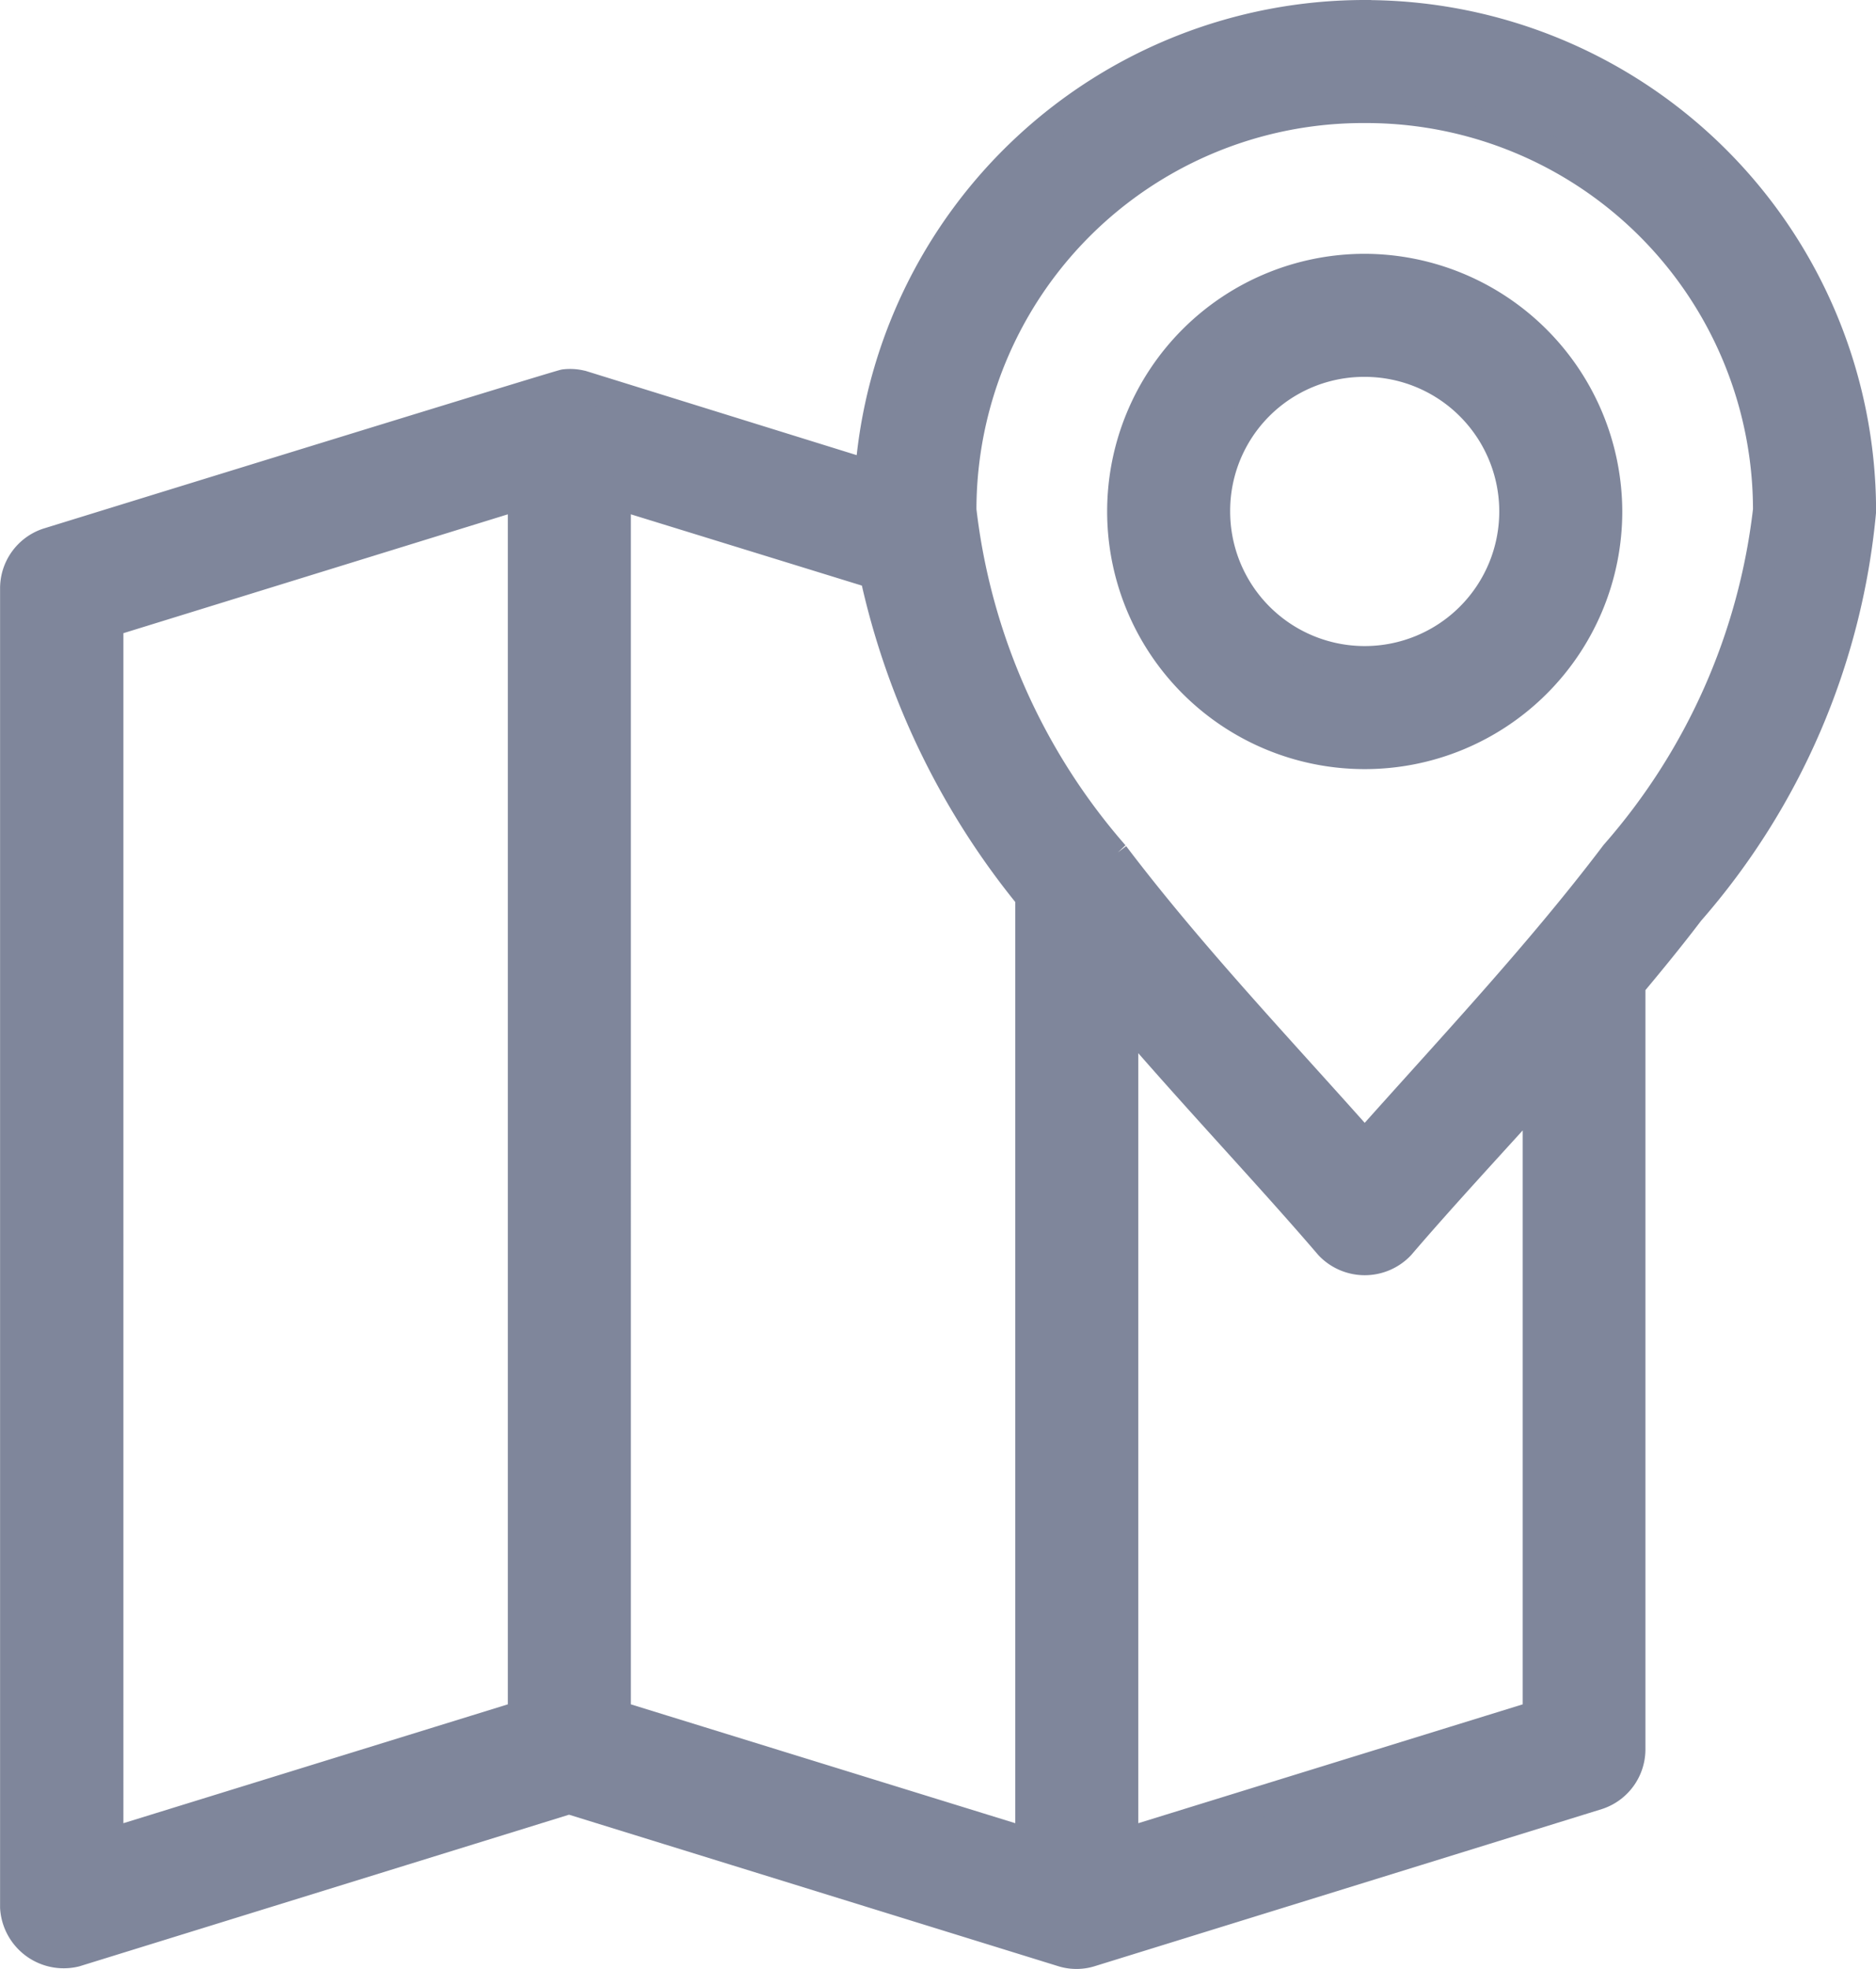
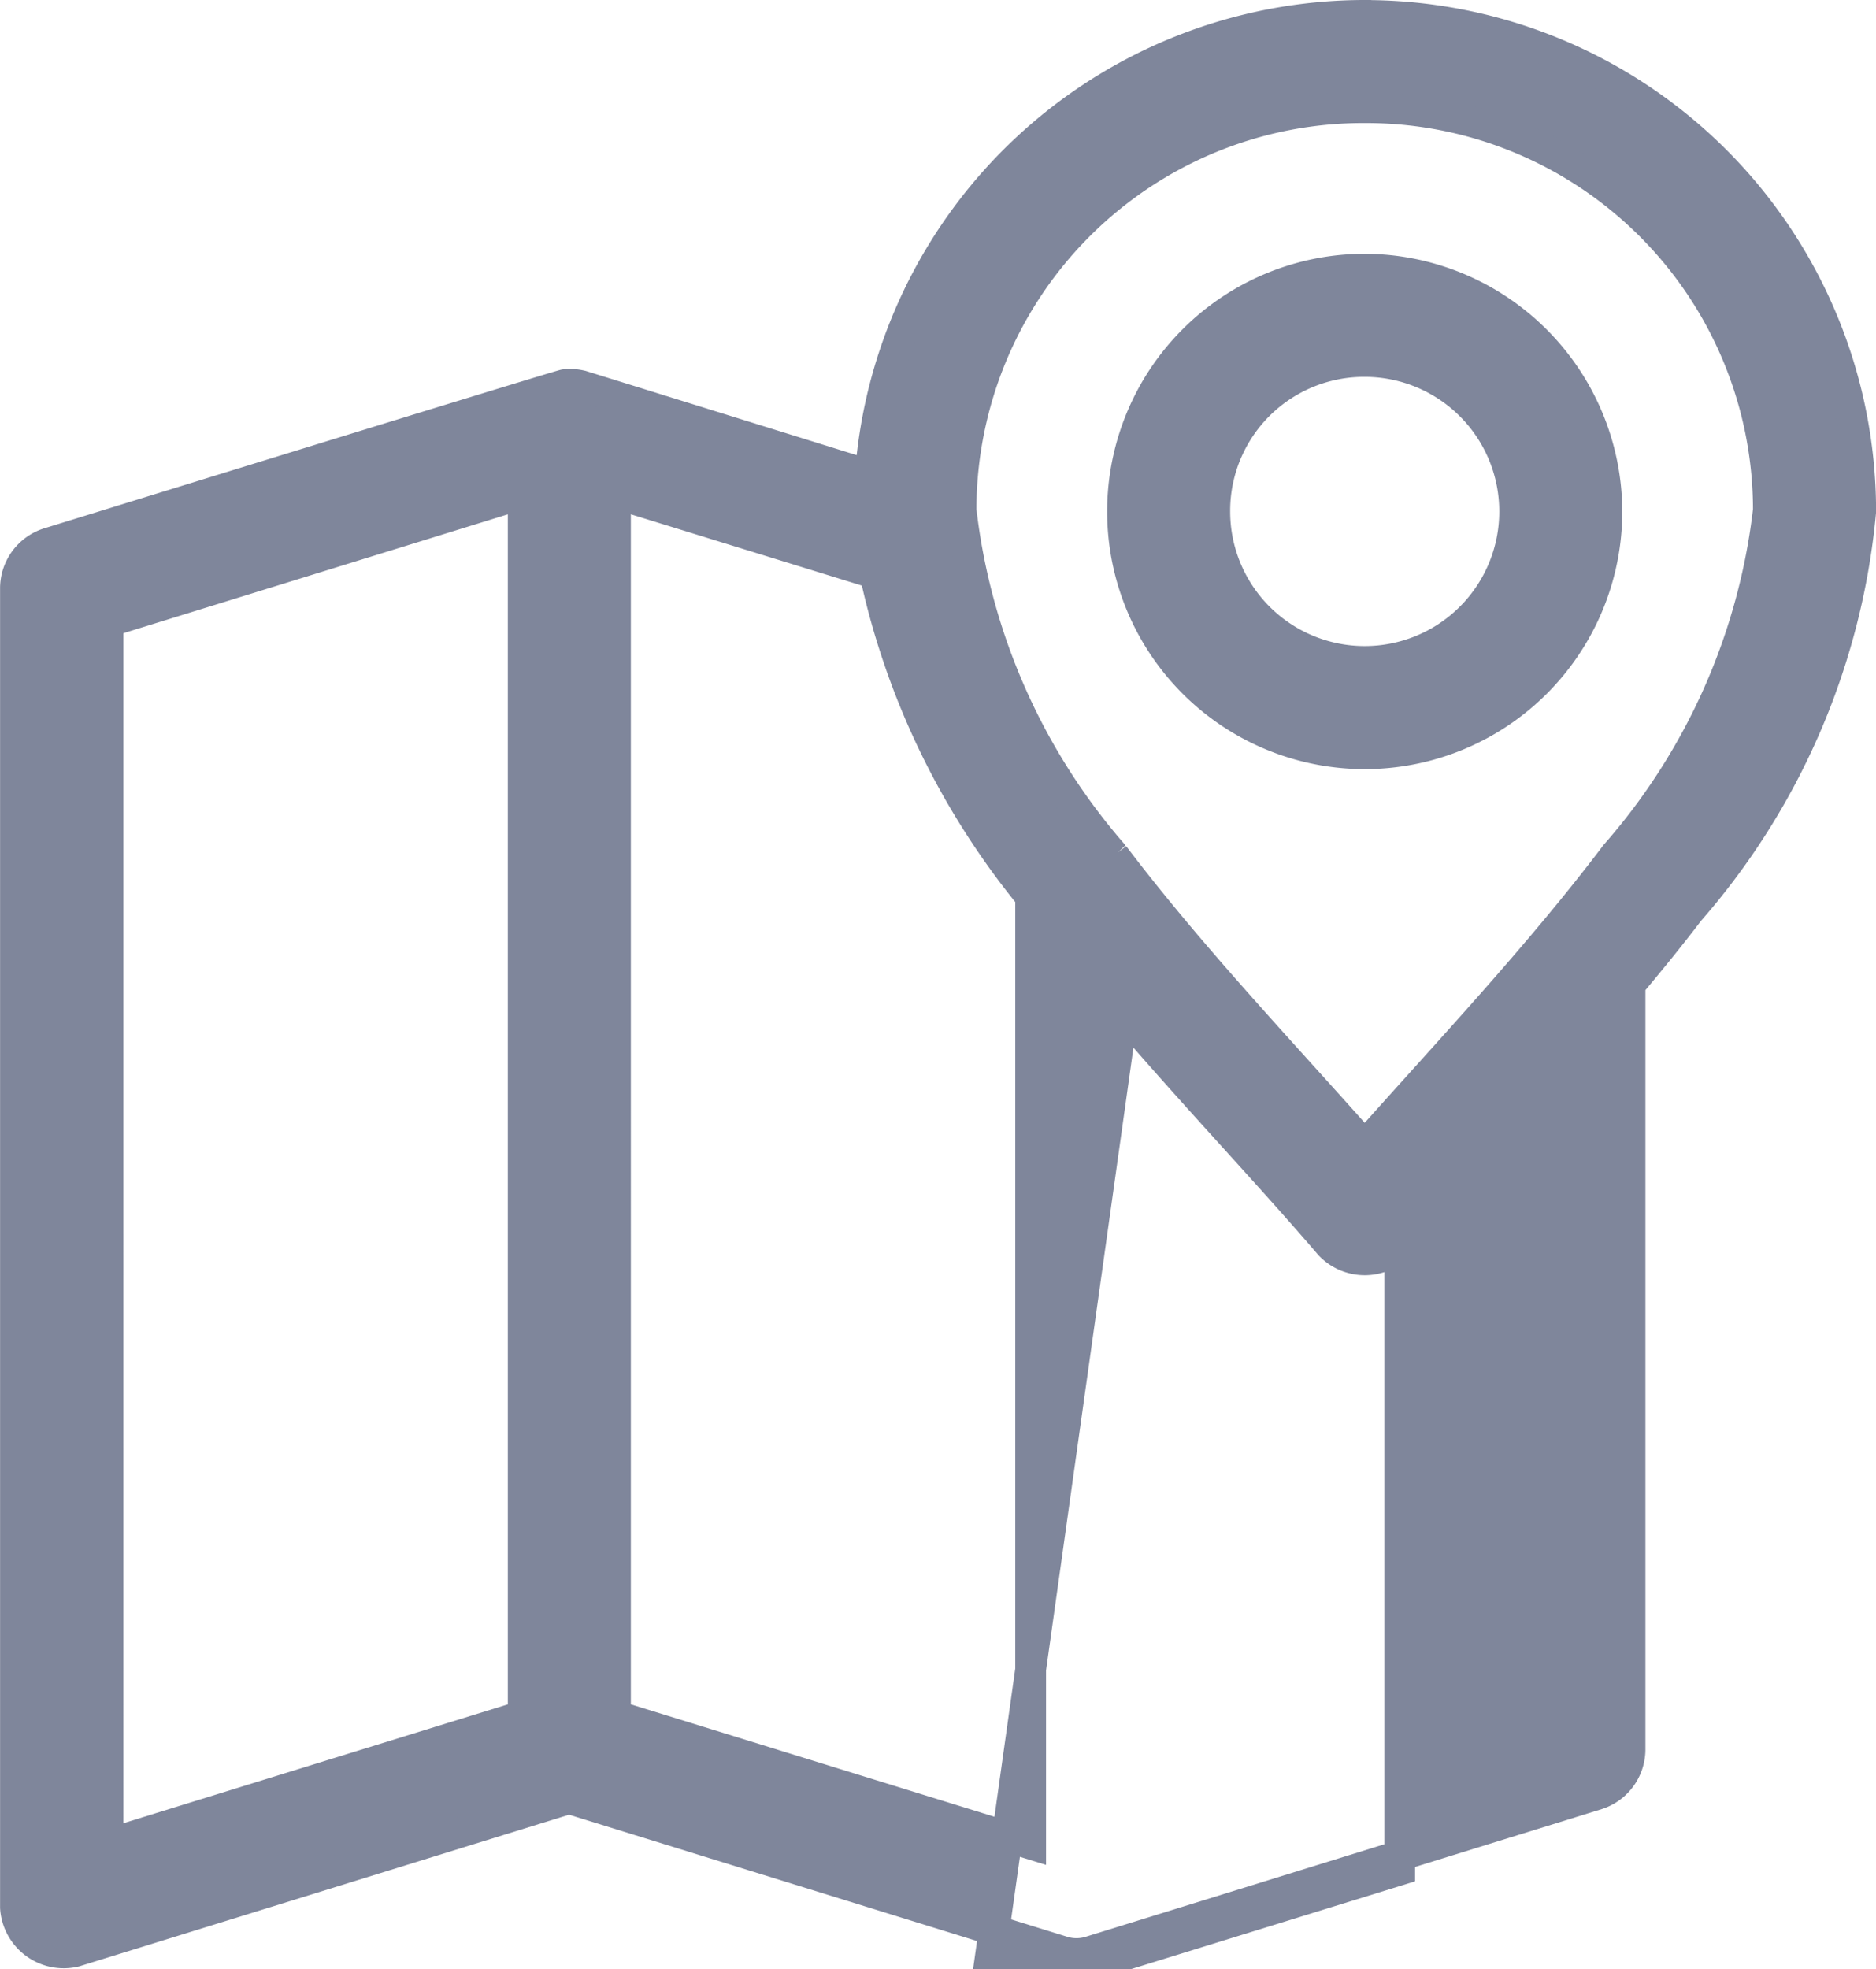
<svg xmlns="http://www.w3.org/2000/svg" width="24.4" height="25.601" viewBox="0 0 24.4 25.601">
-   <path data-name="Path 15379" d="M143.545 44.777a6.45 6.45 0 0 0-6.431 5.982l-3.74-1.162a.6.6 0 0 0-.234-.019c-.041 0-6.722 2.063-6.722 2.063a.617.617 0 0 0-.422.581v17.156a.629.629 0 0 0 .778.572l6.422-1.988 6.422 1.988a.6.6 0 0 0 .356 0l6.6-2.044a.617.617 0 0 0 .422-.572v-9.956c.262-.313.523-.632.769-.956a9.167 9.167 0 0 0 2.231-5.194v-.019a6.447 6.447 0 0 0-6.45-6.431zm0 1.2a5.23 5.23 0 0 1 5.25 5.222v.009a8.217 8.217 0 0 1-1.988 4.481c-1 1.323-2.208 2.6-3.262 3.788-1.055-1.192-2.259-2.454-3.262-3.778a8.259 8.259 0 0 1-1.988-4.491V51.2a5.229 5.229 0 0 1 5.25-5.223zm0 2.1a3.15 3.15 0 1 0 3.15 3.15 3.159 3.159 0 0 0-3.15-3.15zm0 1.2a1.95 1.95 0 1 1-1.95 1.95 1.941 1.941 0 0 1 1.95-1.95zM132.6 50.993v15.891l-5.4 1.669V52.662zm1.2 0 3.375 1.041a9.964 9.964 0 0 0 2.025 4.2v12.319l-5.4-1.669zm6.6 6.741c.935 1.092 1.906 2.111 2.691 3.028a.627.627 0 0 0 .909 0c.536-.626 1.158-1.295 1.8-2.006v8.128l-5.4 1.669z" transform="translate(-125.795 -44.577)" style="fill:#7f869b;stroke:#7f869b;stroke-width:.4px" />
+   <path data-name="Path 15379" d="M143.545 44.777a6.45 6.45 0 0 0-6.431 5.982l-3.74-1.162a.6.6 0 0 0-.234-.019c-.041 0-6.722 2.063-6.722 2.063a.617.617 0 0 0-.422.581v17.156a.629.629 0 0 0 .778.572l6.422-1.988 6.422 1.988a.6.6 0 0 0 .356 0l6.6-2.044a.617.617 0 0 0 .422-.572v-9.956c.262-.313.523-.632.769-.956a9.167 9.167 0 0 0 2.231-5.194v-.019a6.447 6.447 0 0 0-6.45-6.431zm0 1.2a5.23 5.23 0 0 1 5.25 5.222v.009a8.217 8.217 0 0 1-1.988 4.481c-1 1.323-2.208 2.6-3.262 3.788-1.055-1.192-2.259-2.454-3.262-3.778a8.259 8.259 0 0 1-1.988-4.491V51.2a5.229 5.229 0 0 1 5.25-5.223zm0 2.1a3.15 3.15 0 1 0 3.15 3.15 3.159 3.159 0 0 0-3.15-3.15zm0 1.2a1.95 1.95 0 1 1-1.95 1.95 1.941 1.941 0 0 1 1.95-1.95zM132.6 50.993v15.891l-5.4 1.669V52.662zm1.2 0 3.375 1.041a9.964 9.964 0 0 0 2.025 4.2v12.319l-5.4-1.669zm6.6 6.741c.935 1.092 1.906 2.111 2.691 3.028a.627.627 0 0 0 .909 0v8.128l-5.4 1.669z" transform="translate(-125.795 -44.577)" style="fill:#7f869b;stroke:#7f869b;stroke-width:.4px" />
</svg>